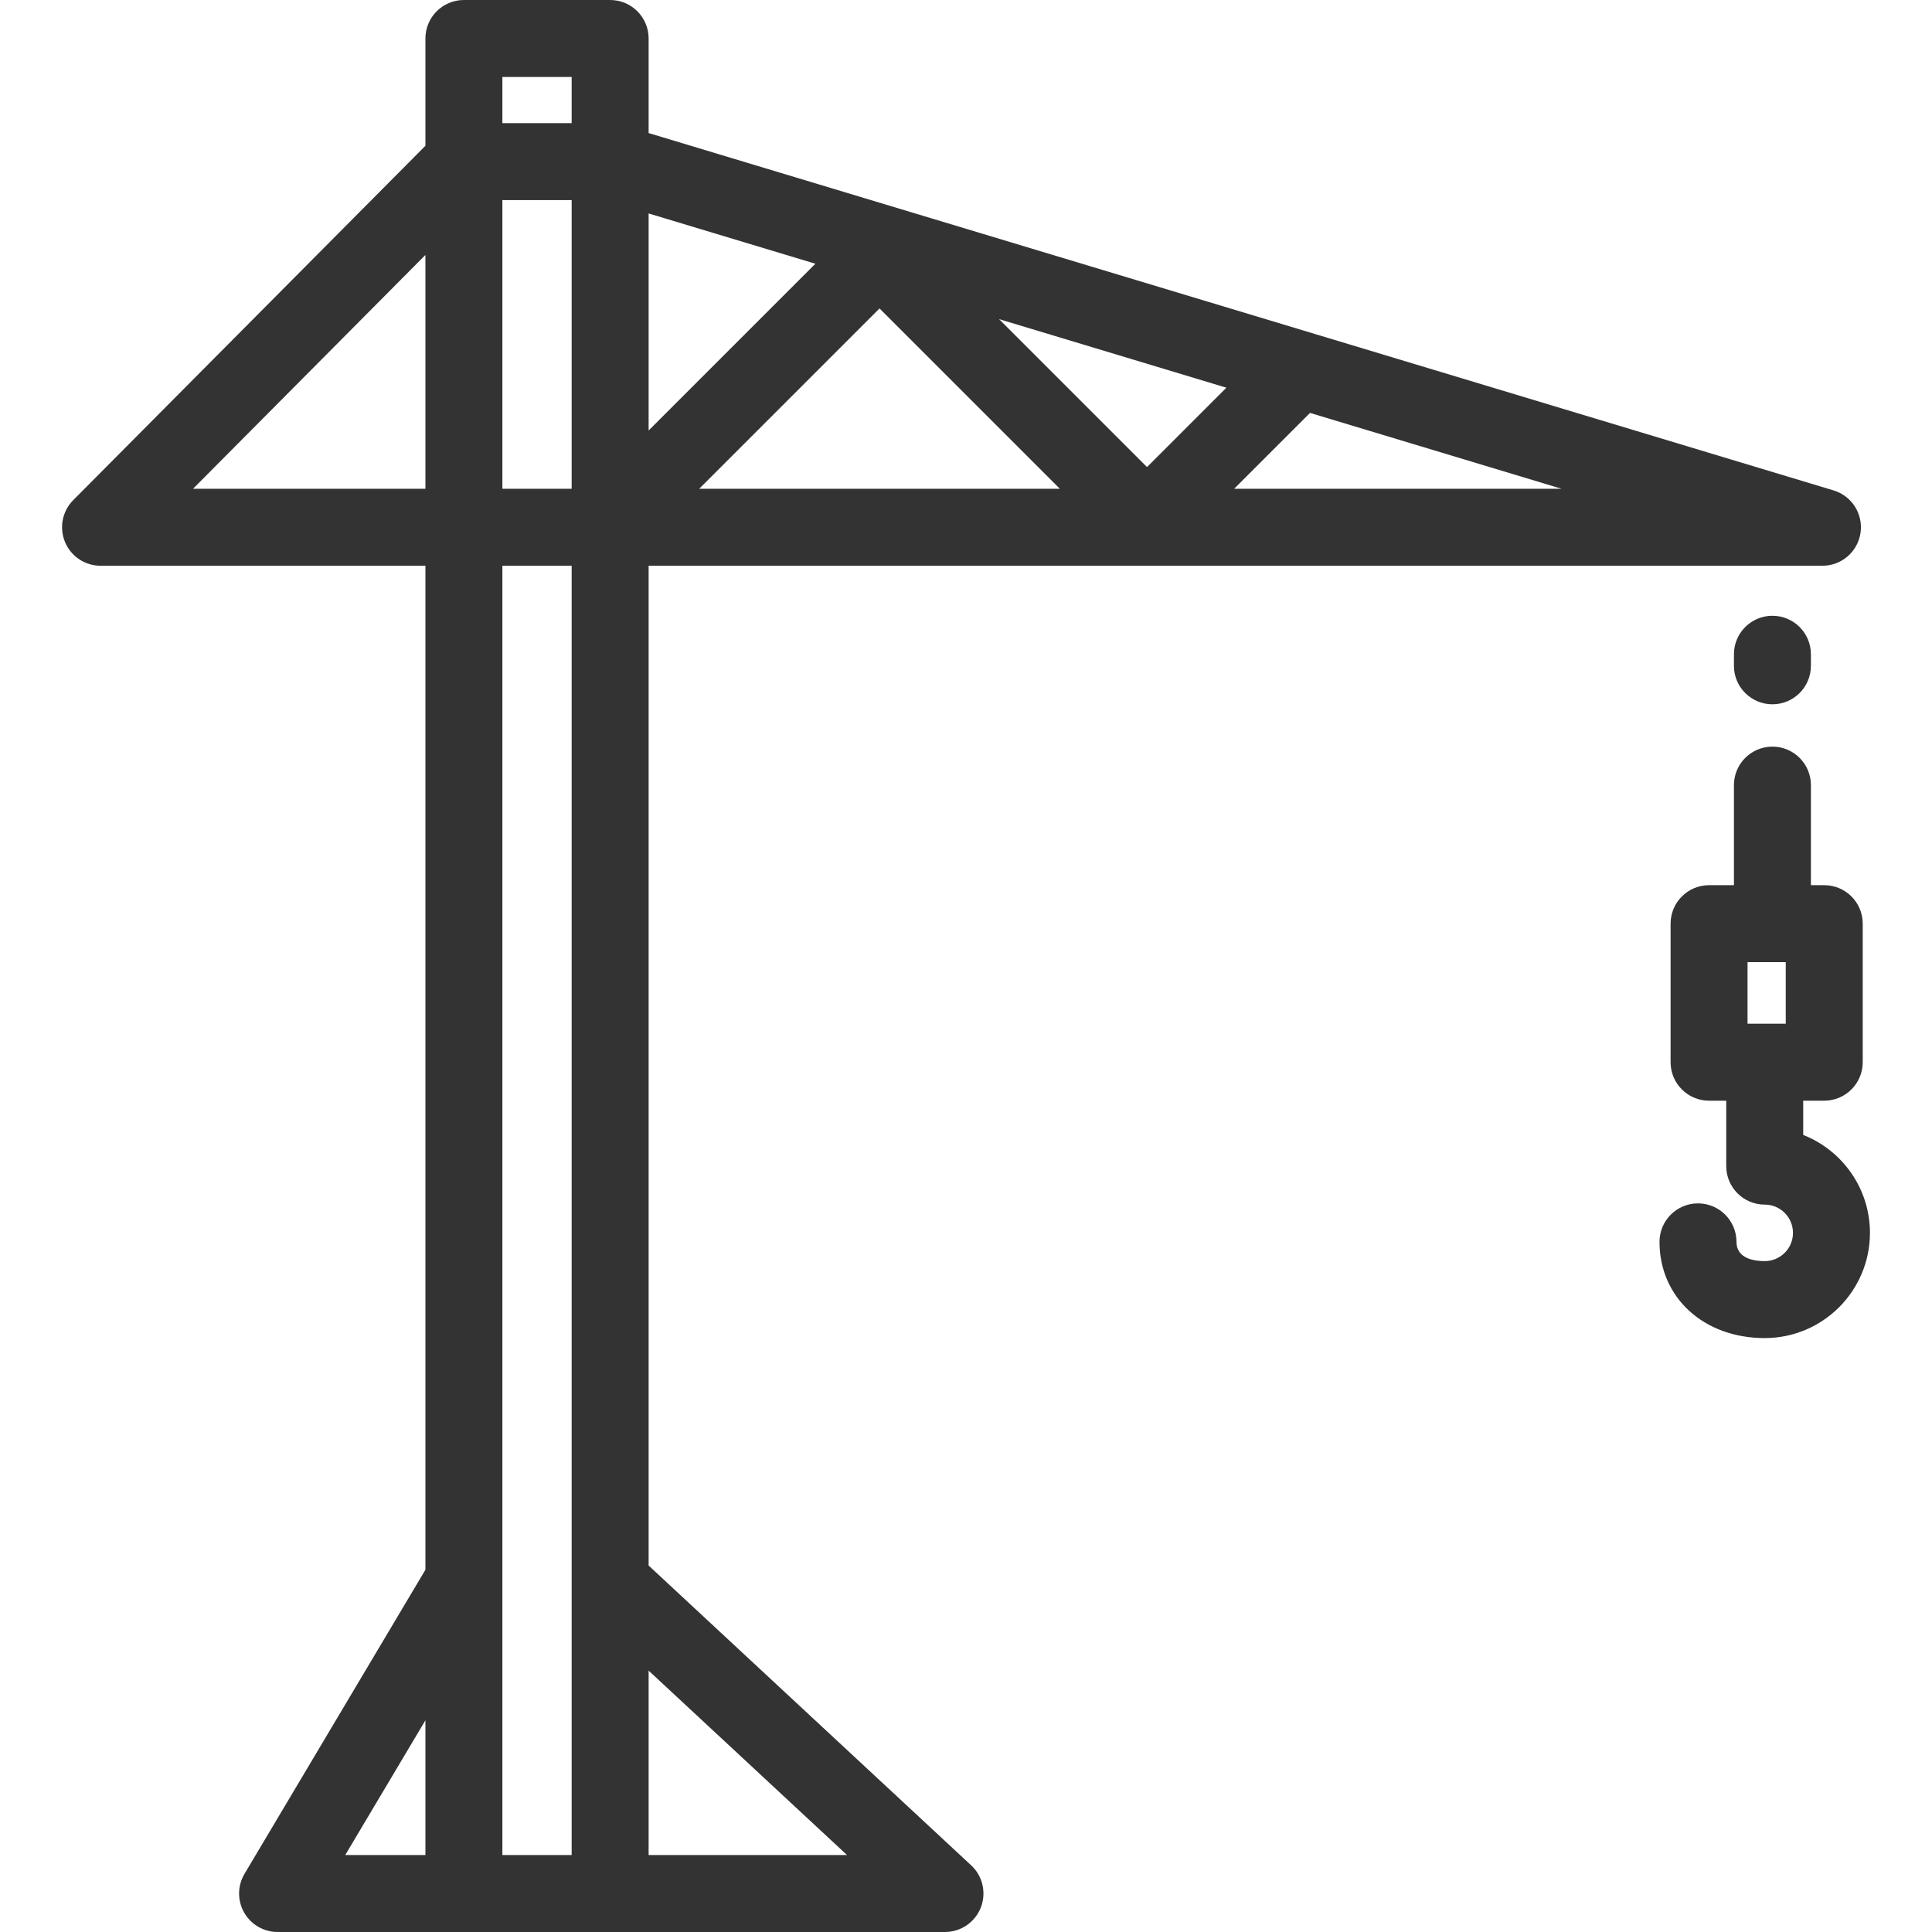
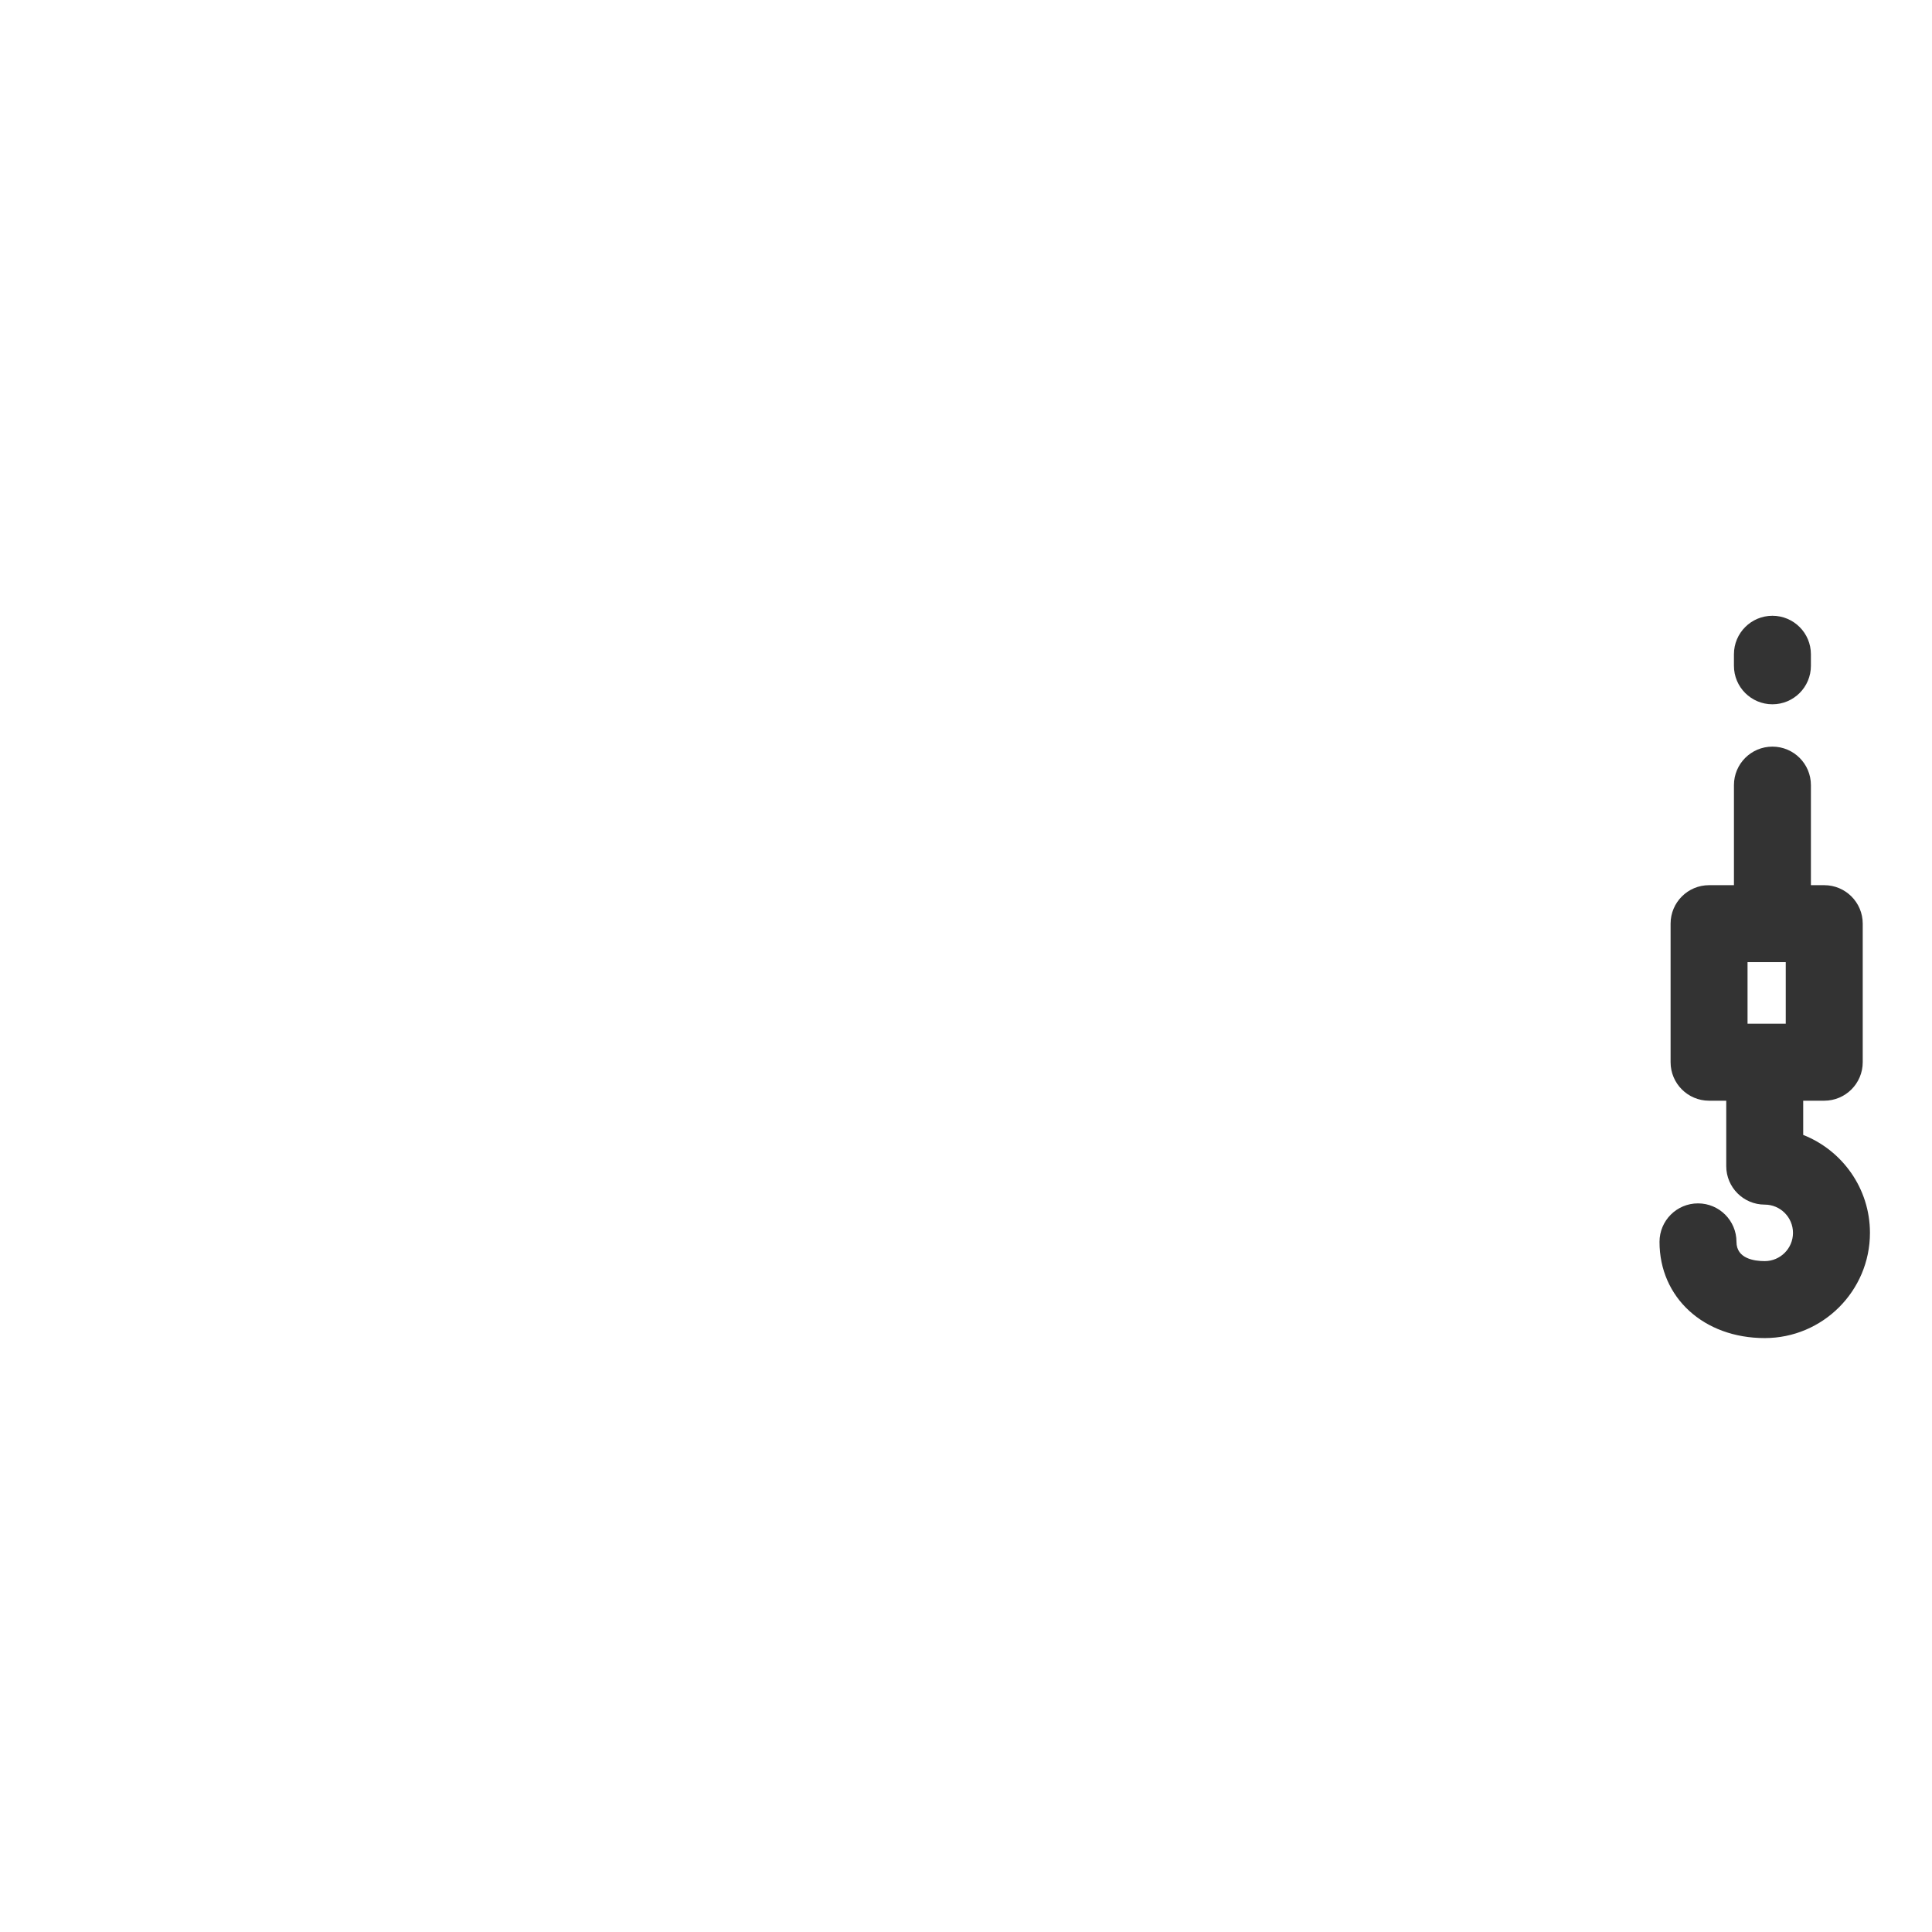
<svg xmlns="http://www.w3.org/2000/svg" viewBox="0 0 512.001 512.001" width="512" height="512">
  <path d="M469.71 163.187c-5.632 0-10.198 4.566-10.198 10.2v3.06c0 5.632 4.566 10.198 10.2 10.198 5.632 0 10.198-4.566 10.198-10.2v-3.06c0-5.632-4.566-10.198-10.2-10.198zM477.87 300.768v-9.07h5.573c5.633 0 10.2-4.567 10.2-10.2V244.78c0-5.632-4.567-10.198-10.2-10.198h-3.532v-26.518c0-5.633-4.565-10.2-10.198-10.2s-10.2 4.567-10.2 10.2v26.518h-6.59c-5.634 0-10.2 4.566-10.2 10.2v36.716c0 5.633 4.566 10.2 10.2 10.2h4.55v17.338c0 5.633 4.567 10.2 10.2 10.2 4.13 0 7.487 3.358 7.487 7.486 0 4.13-3.36 7.487-7.488 7.487-2.797 0-7.487-.663-7.487-5.1 0-5.634-4.566-10.2-10.2-10.2-5.632 0-10.198 4.566-10.198 10.2 0 14.774 11.728 25.497 27.886 25.497 15.376 0 27.886-12.51 27.886-27.886-.003-11.776-7.343-21.872-17.69-25.952zm-4.627-29.47h-10.125V254.98h10.125v16.32z" fill="#333" />
-   <path d="M485.914 129.963L171.894 35.26V10.2c0-5.634-4.566-10.2-10.2-10.2H122.94c-5.633 0-10.2 4.566-10.2 10.2v28.43l-93.33 93.91c-2.903 2.92-3.764 7.303-2.182 11.107 1.582 3.803 5.297 6.282 9.417 6.282h86.097V416c-.003.005-.006.01-.01.013l-47.935 80.574c-1.875 3.152-1.913 7.068-.1 10.256C66.506 510.03 69.892 512 73.56 512h176.868c4.193 0 7.96-2.566 9.492-6.47 1.534-3.9.522-8.345-2.55-11.2l-85.477-79.444V149.928H482.97c5.057 0 9.35-3.707 10.09-8.71s-2.304-9.794-7.146-11.255zm-373.176-.433h-61.58l61.58-61.962v61.962zm0 362.072H91.496l21.244-35.708v35.708zm38.758 0h-18.36V149.928h18.36v341.674zm0-362.072h-18.36V53.036h18.36v76.494zm0-96.893h-18.36v-12.24h18.36v12.24zm20.398 410.097l52.578 48.867h-52.578v-48.866zm0-386.168l44.192 13.327-44.192 44.192v-57.52zm13.404 72.964l47.79-47.79 47.79 47.79H185.3zm118.675-5.754l-39.197-39.198 60.23 18.165-21.033 21.033zm23.094 5.754l20.104-20.104 66.66 20.104h-86.763z" fill="#333" />
</svg>